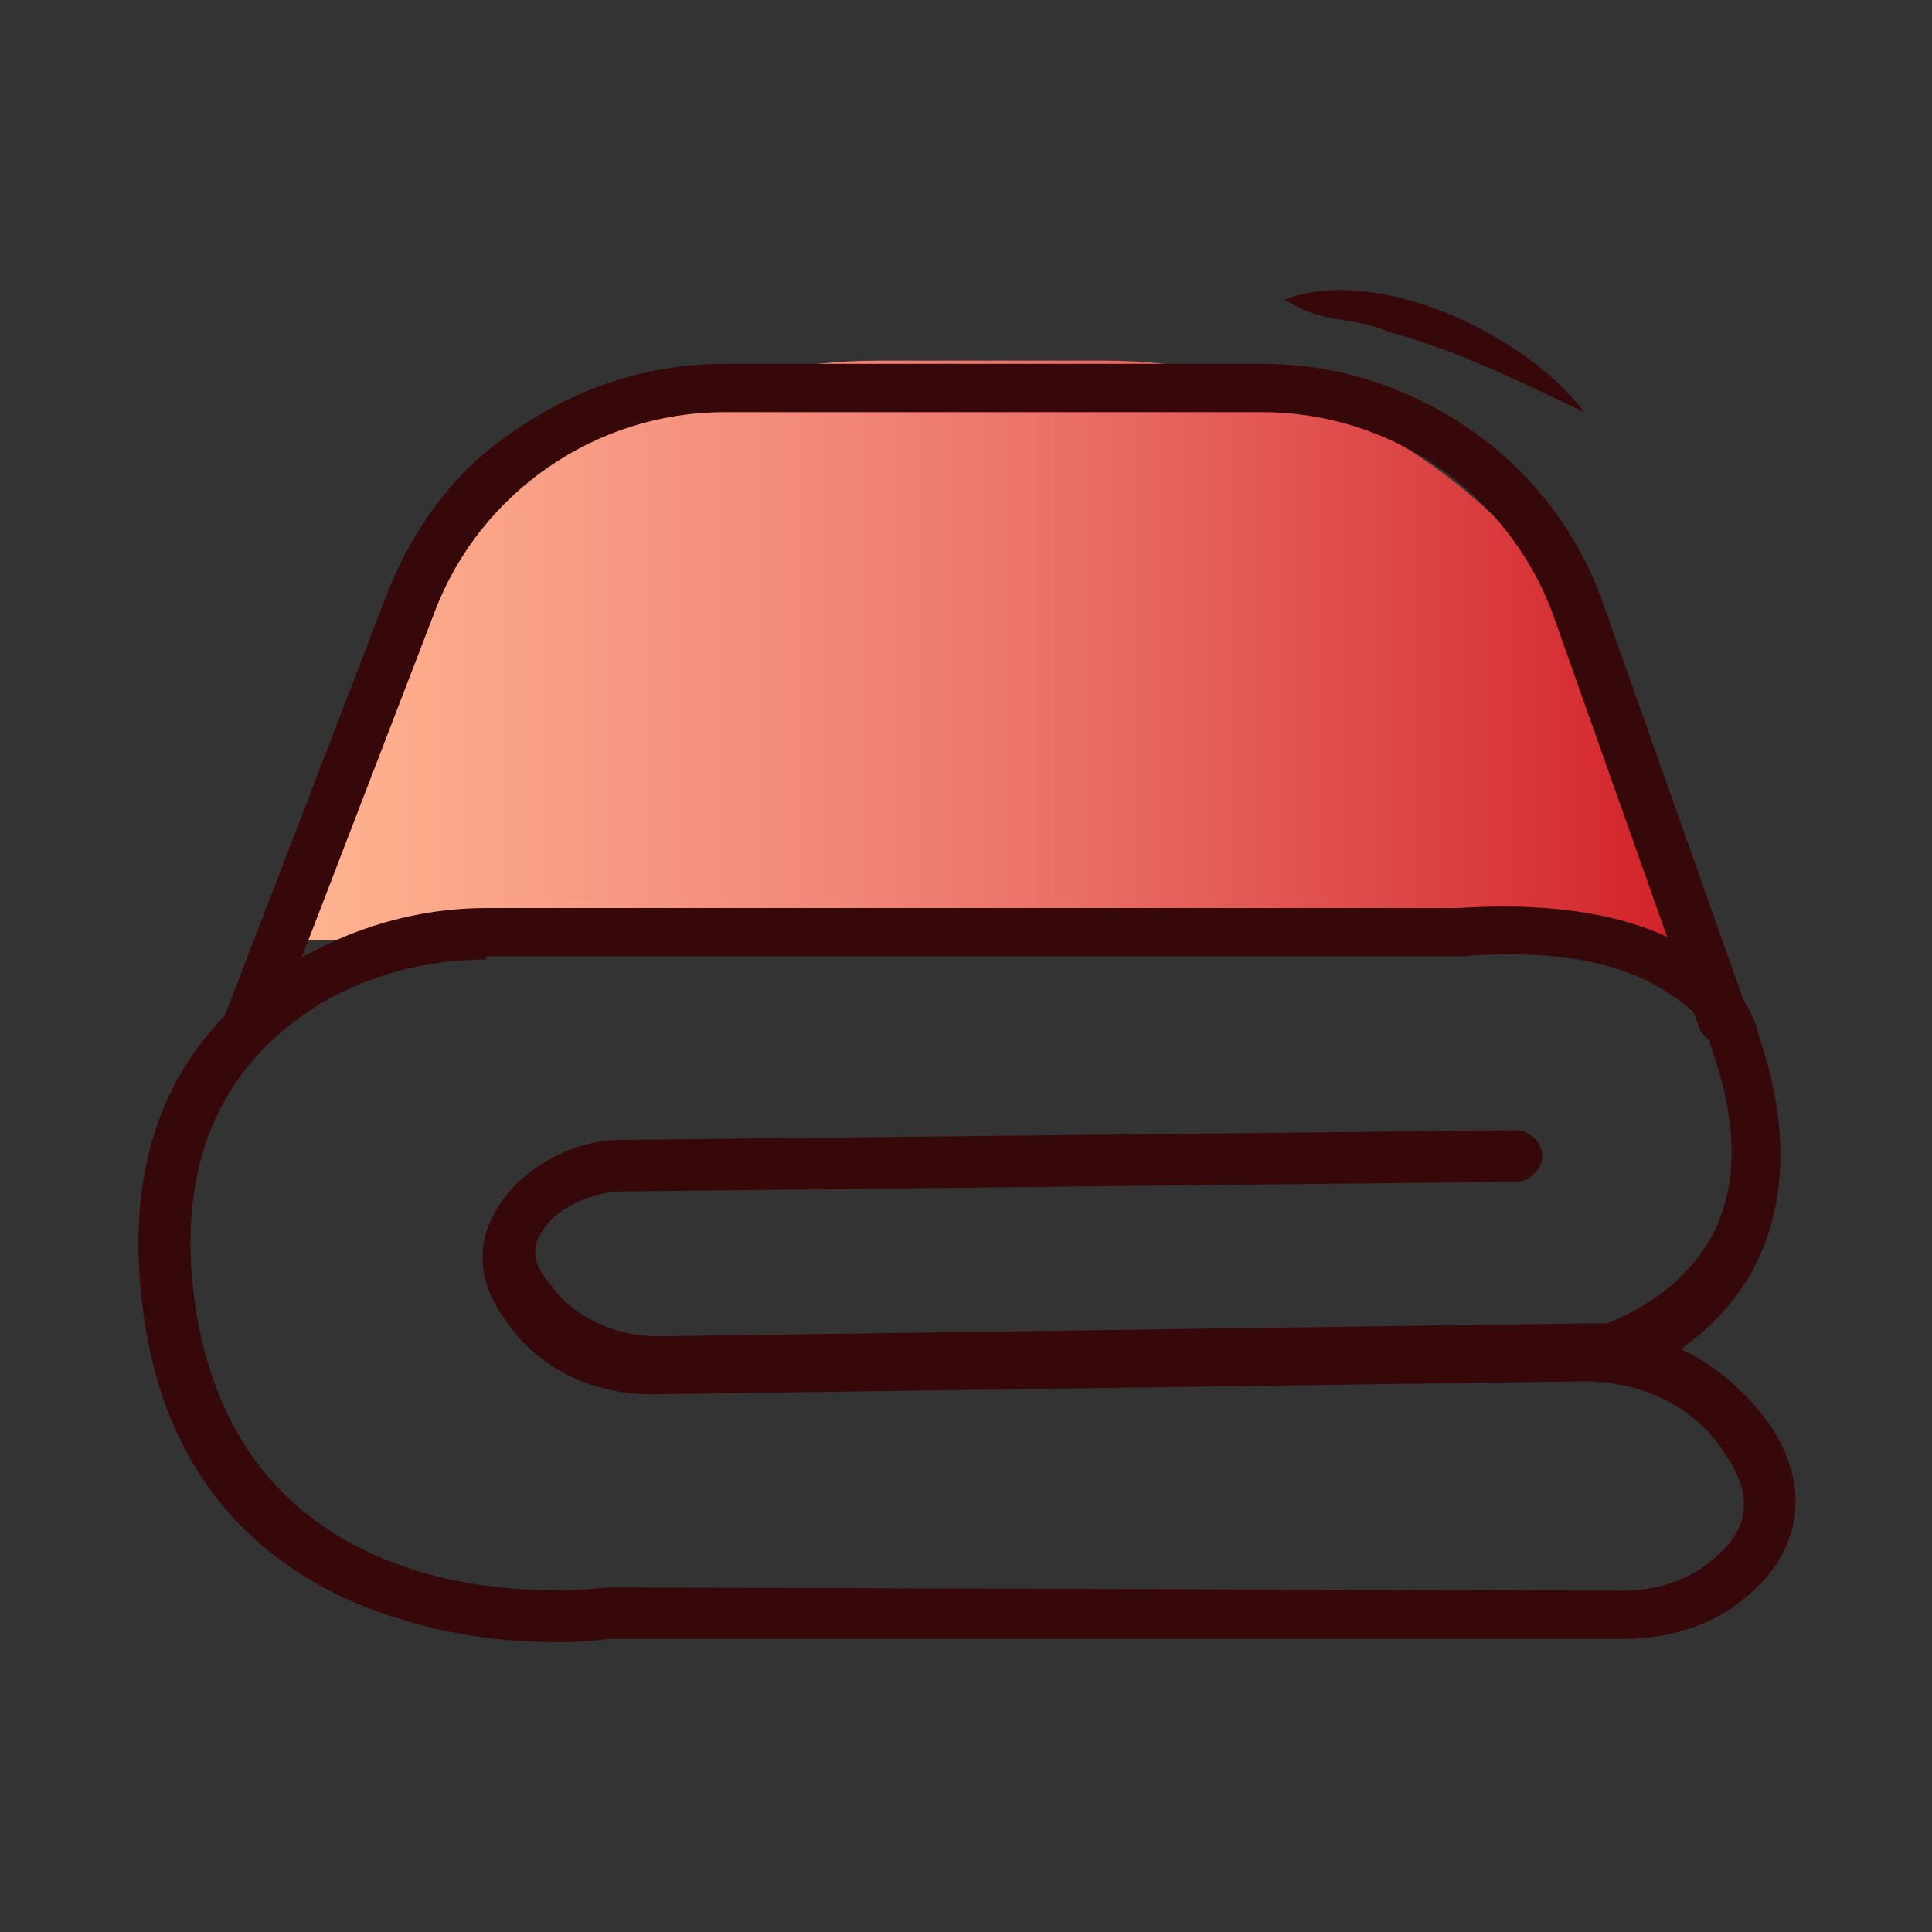
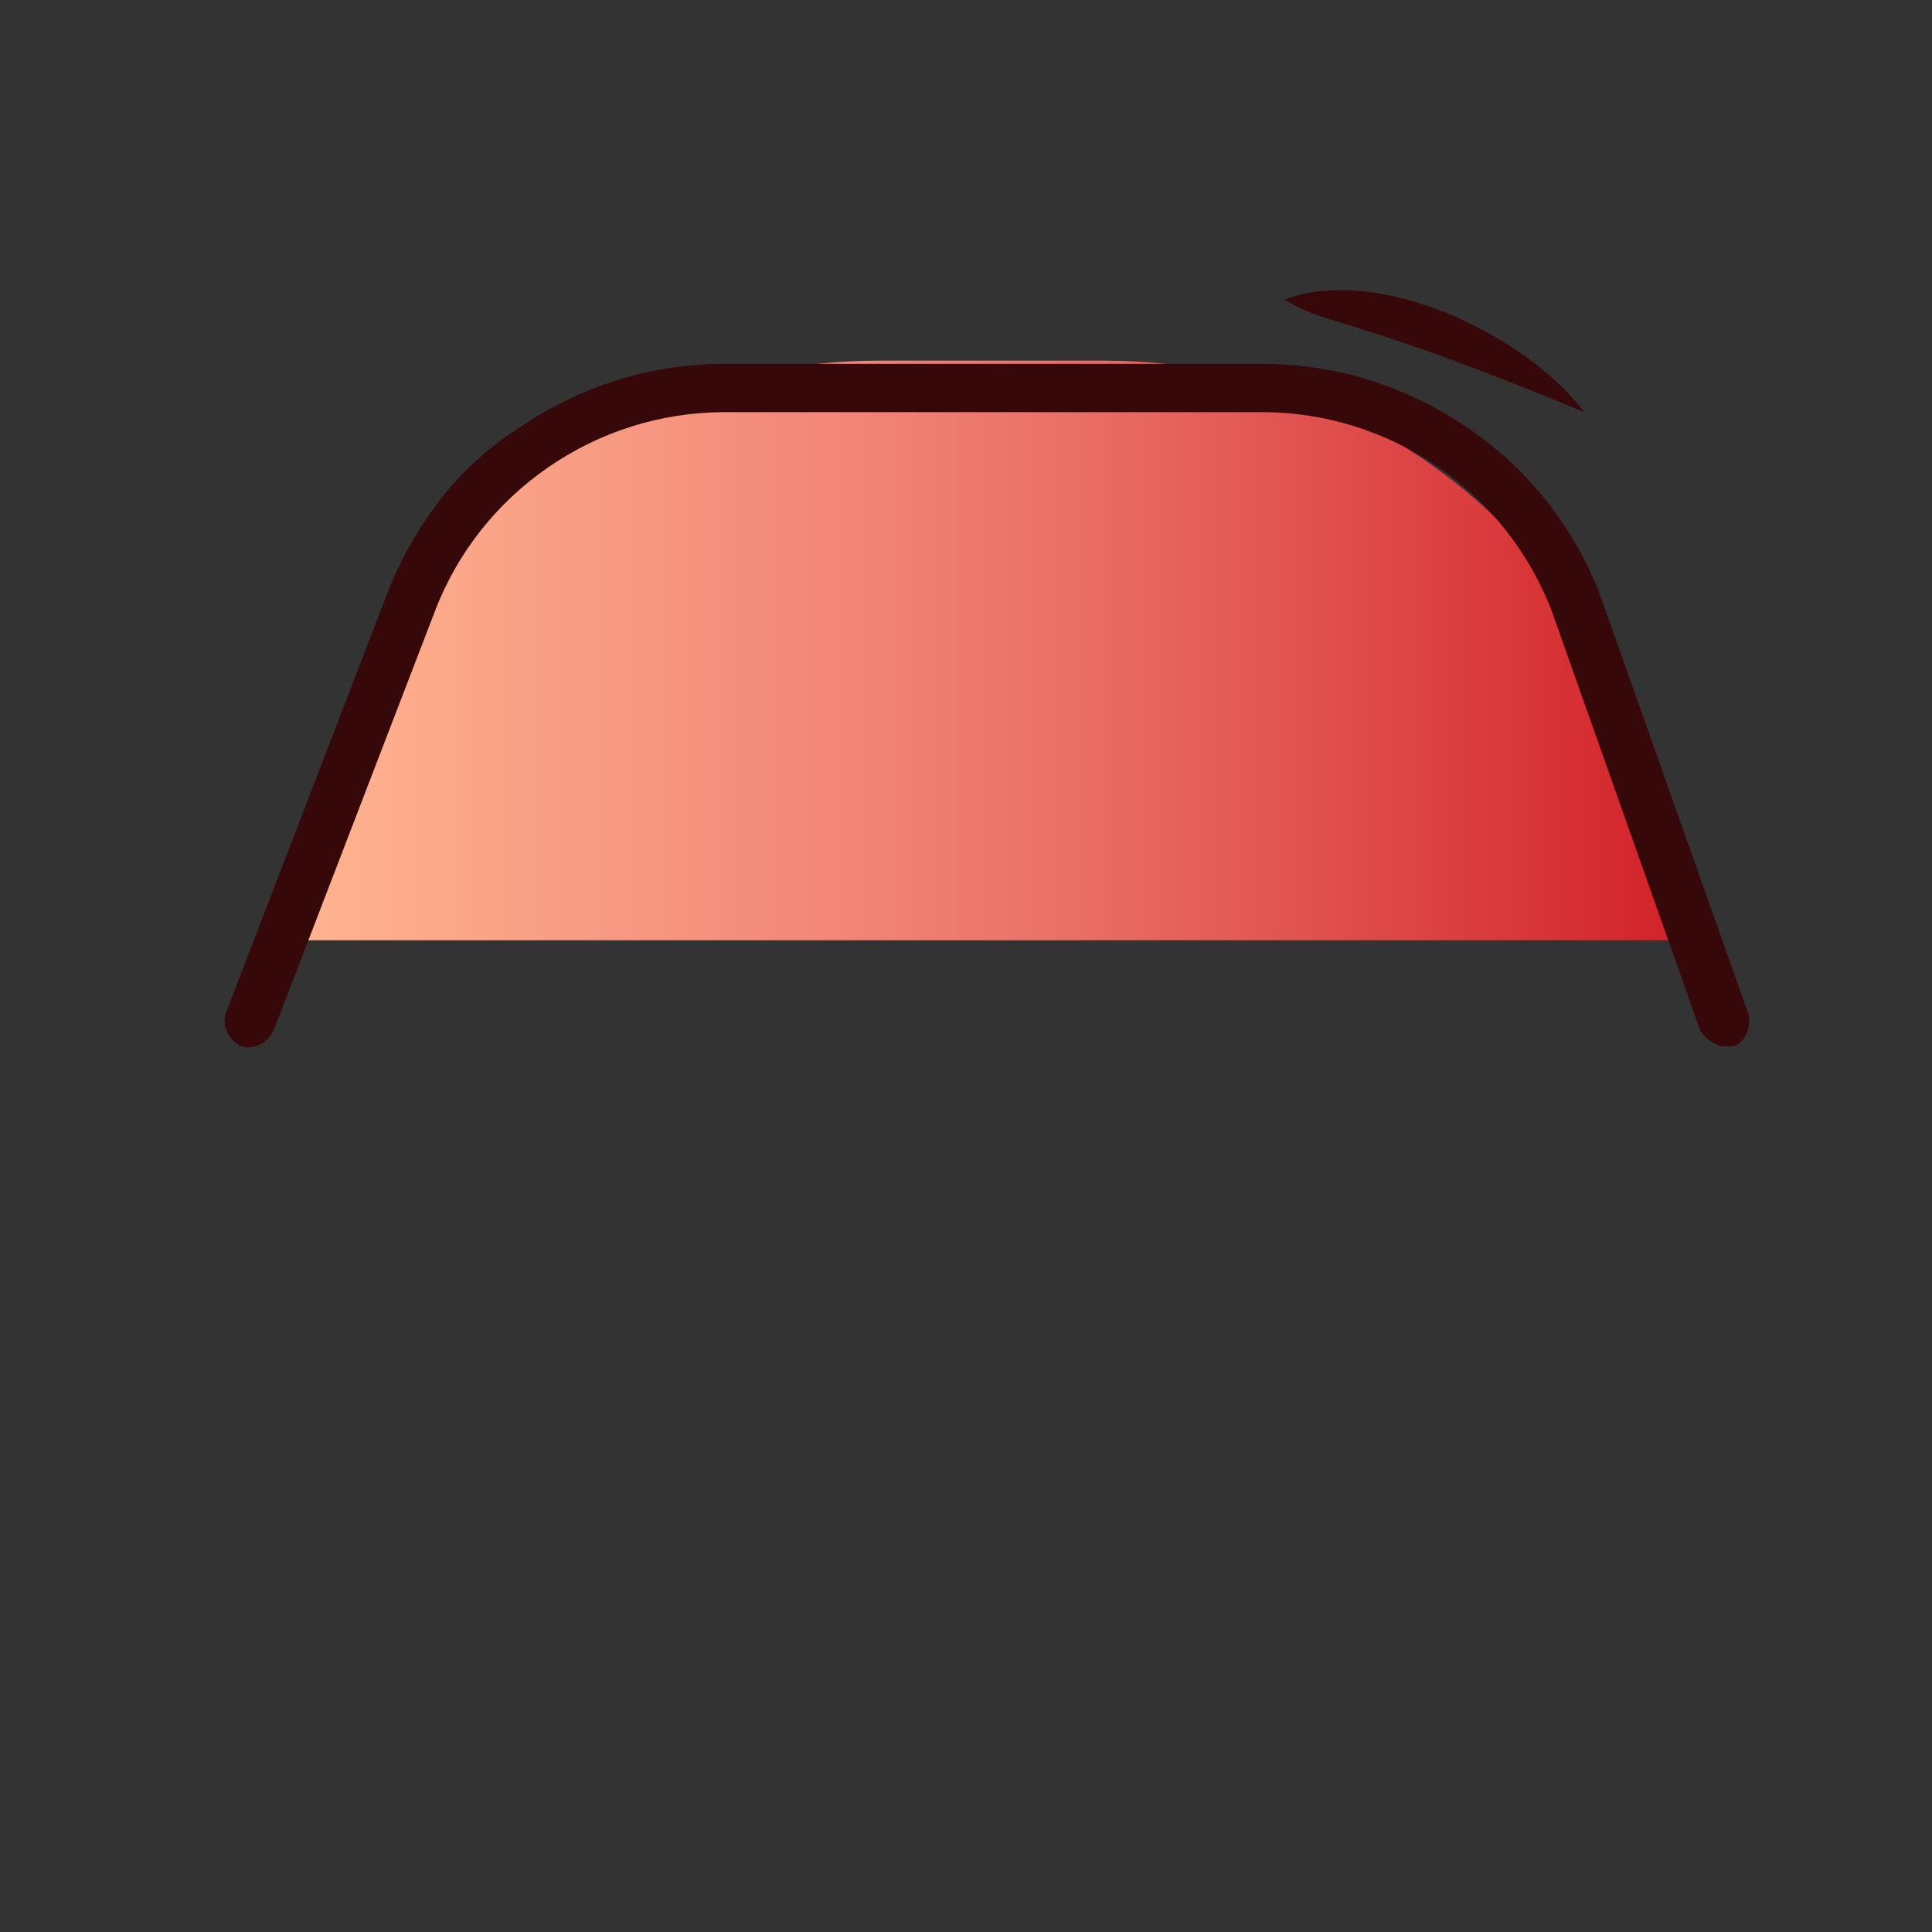
<svg xmlns="http://www.w3.org/2000/svg" version="1.1" id="Layer_1" x="0px" y="0px" viewBox="0 0 60 60" style="enable-background:new 0 0 60 60;" xml:space="preserve">
  <rect x="0" y="0" width="60" height="60" fill="#333333" stroke="none" />
  <style type="text/css">
	.st0{fill:url(#SVGID_1_);}
	.st1{fill:#36080A;stroke:#231F20;stroke-width:0.25;stroke-miterlimit:10;}
	
		.st2{fill:url(#SVGID_00000052796667809834682040000012657137475513613712_);stroke:#36080A;stroke-width:0.25;stroke-linecap:round;stroke-linejoin:round;stroke-miterlimit:10;}
	
		.st3{fill:url(#SVGID_00000164500997920626740100000009052017623525309621_);stroke:#36080A;stroke-width:0.25;stroke-linecap:round;stroke-linejoin:round;stroke-miterlimit:10;}
	
		.st4{fill:url(#SVGID_00000074403201477206158330000002150815170776532908_);stroke:#36080A;stroke-width:0.25;stroke-linecap:round;stroke-linejoin:round;stroke-miterlimit:10;}
	.st5{fill:#36080A;}
	
		.st6{fill:url(#SVGID_00000015317717592978409970000016968363371959425943_);stroke:#36080A;stroke-width:1.3;stroke-miterlimit:10;}
	.st7{fill:#FFFFFF;}
</style>
  <linearGradient id="SVGID_1_" gradientUnits="userSpaceOnUse" x1="9.269" y1="20.175" x2="51.799" y2="20.175">
    <stop offset="0" style="stop-color:#FFB490" />
    <stop offset="0.41" style="stop-color:#F18477" />
    <stop offset="0.564" style="stop-color:#EA6F66" />
    <stop offset="0.88" style="stop-color:#D9393C" />
    <stop offset="1" style="stop-color:#D2232A" />
  </linearGradient>
  <path class="st0" d="M51.8,29.2H9.3v0c0-9.9,8-18,18-18h7c9.7,0,17.6,7.9,17.6,17.6V29.2z" />
  <path class="st1" d="M263.4,204c-7.6,2.8-15.7,1.2-21.6-3.3c13.6,0.6,26.4-4.3,35.9-13.2C276.1,194.8,271,201.2,263.4,204L263.4,204  z M263.1,161.5c-7.6,6.3-17,9.8-27,9.9C241.5,162.1,252.9,157.9,263.1,161.5L263.1,161.5z M235.1,173.3c11.1,0.2,21.7-3.7,30-11  c2.1,1,4.1,2.3,5.8,3.9c-9.5,10.6-23.5,15.8-37.7,13.8C233.5,177.7,234.1,175.5,235.1,173.3L235.1,173.3L235.1,173.3z M233,182  c14.8,2,29.3-3.4,39.2-14.4c1.5,1.6,2.8,3.5,3.7,5.5c-10.1,12.8-26.2,18.8-42.2,15.5C233.2,186.4,233,184.2,233,182L233,182L233,182  z M278.1,184.3c-10.1,10.5-24.2,15.7-38.7,14.2c-2.1-2.2-3.8-4.8-5-7.8c15.9,2.8,32-3.1,42.3-15.6  C277.9,178.1,278.3,181.3,278.1,184.3L278.1,184.3z M277.9,172.8c-5.2-11.6-18.5-17.5-30.8-13c-12.7,4.7-19.2,18.8-14.5,31.4  c4.7,12.7,18.7,19.2,31.4,14.5C277.9,200.7,283.6,184.8,277.9,172.8L277.9,172.8L277.9,172.8z" />
  <linearGradient id="SVGID_00000154414114770601688030000008780746399117464998_" gradientUnits="userSpaceOnUse" x1="297.485" y1="99.776" x2="324.532" y2="72.728" gradientTransform="matrix(0.908 0.419 -0.419 0.908 15.396 -9.847)">
    <stop offset="0" style="stop-color:#FFB490" />
    <stop offset="0.41" style="stop-color:#F18477" />
    <stop offset="0.564" style="stop-color:#EA6F66" />
    <stop offset="0.88" style="stop-color:#D9393C" />
    <stop offset="1" style="stop-color:#D2232A" />
  </linearGradient>
  <path style="fill:url(#SVGID_00000154414114770601688030000008780746399117464998_);stroke:#36080A;stroke-width:0.25;stroke-linecap:round;stroke-linejoin:round;stroke-miterlimit:10;" d="  M263.4,203.9c-7.6,2.8-15.7,1.2-21.6-3.3c13.6,0.6,26.4-4.3,35.9-13.2C276.1,194.7,270.9,201.1,263.4,203.9L263.4,203.9z" />
  <linearGradient id="SVGID_00000036211322073868343890000002773486349626946951_" gradientUnits="userSpaceOnUse" x1="275.408" y1="70.976" x2="295.717" y2="50.668" gradientTransform="matrix(0.908 0.419 -0.419 0.908 15.396 -9.847)">
    <stop offset="0" style="stop-color:#FFB490" />
    <stop offset="0.41" style="stop-color:#F18477" />
    <stop offset="0.564" style="stop-color:#EA6F66" />
    <stop offset="0.88" style="stop-color:#D9393C" />
    <stop offset="1" style="stop-color:#D2232A" />
  </linearGradient>
  <path style="fill:url(#SVGID_00000036211322073868343890000002773486349626946951_);stroke:#36080A;stroke-width:0.25;stroke-linecap:round;stroke-linejoin:round;stroke-miterlimit:10;" d="  M263,161.5c-7.6,6.3-17,9.8-27,9.9C241.5,162,252.8,157.9,263,161.5L263,161.5z" />
  <linearGradient id="SVGID_00000131352830386772776320000004446572038110636181_" gradientUnits="userSpaceOnUse" x1="281.427" y1="88.448" x2="313.191" y2="56.683" gradientTransform="matrix(0.908 0.419 -0.419 0.908 15.396 -9.847)">
    <stop offset="0" style="stop-color:#FFB490" />
    <stop offset="0.41" style="stop-color:#F18477" />
    <stop offset="0.564" style="stop-color:#EA6F66" />
    <stop offset="0.88" style="stop-color:#D9393C" />
    <stop offset="1" style="stop-color:#D2232A" />
  </linearGradient>
  <path style="fill:url(#SVGID_00000131352830386772776320000004446572038110636181_);stroke:#36080A;stroke-width:0.25;stroke-linecap:round;stroke-linejoin:round;stroke-miterlimit:10;" d="  M233,181.9c14.8,2,29.3-3.4,39.2-14.4c1.5,1.6,2.8,3.5,3.7,5.5c-10.1,12.8-26.2,18.8-42.2,15.5C233.2,186.3,232.9,184.1,233,181.9  L233,181.9L233,181.9z" />
  <path class="st5" d="M244.6,158.4c-4.8,1.5-8.2,4.5-11.6,8C234,162.4,240.1,157.2,244.6,158.4z" />
  <path class="st5" d="M277.6,200.7c-1.7,5-9.6,8.7-14.7,8.6c3.5-1.7,6.7-3.1,9.9-5.3C274.7,203,275.4,201.4,277.6,200.7z" />
-   <path class="st5" d="M39.9,9.3c2.9-1.1,7.5,1.1,9.3,3.5c-2.1-1-3.9-1.9-6.1-2.5C42,9.8,41.1,10.1,39.9,9.3z" />
+   <path class="st5" d="M39.9,9.3c2.9-1.1,7.5,1.1,9.3,3.5C42,9.8,41.1,10.1,39.9,9.3z" />
  <linearGradient id="SVGID_00000024703570894211790670000017702250299925406126_" gradientUnits="userSpaceOnUse" x1="108.371" y1="190.215" x2="72.265" y2="154.109">
    <stop offset="0" style="stop-color:#FFB490" />
    <stop offset="0.41" style="stop-color:#F18477" />
    <stop offset="0.564" style="stop-color:#EA6F66" />
    <stop offset="0.88" style="stop-color:#D9393C" />
    <stop offset="1" style="stop-color:#D2232A" />
  </linearGradient>
  <path style="fill:url(#SVGID_00000024703570894211790670000017702250299925406126_);stroke:#36080A;stroke-width:1.3;stroke-miterlimit:10;" d="  M103,166.4c-0.3-3.3-3-5.8-6.3-5.8H79l0,0l0.9-6.8c0.2-1.6,1.6-2.8,3.1-2.8h17.7l0.8-2.4l-0.8-1.8H82.1c-3.2,0-5.9,2.4-6.3,5.5  l-5,36l4.1,0.8c0.1-0.4,0.6-4.5,1.3-9.2c14.5,0,21.1,0,24.1,0c0.8,6.1,1.5,12.1,1.6,12.4l2.4,0.8l1.8-0.8L103,166.4z M76.7,176.5  c0.8-5.5,1.5-10.9,1.6-11.6h18.3c1.1,0,2,0.8,2.1,1.9c0.1,0.5,0.6,4.8,1.2,9.7C97.1,176.5,90.8,176.5,76.7,176.5z" />
  <path class="st1" d="M105.1,146.2c1.5,0,2.8,1.2,2.8,2.8c0,0.8-0.3,1.5-0.8,2c-0.5,0.5-1.2,0.8-2,0.8h-6.3c0-1.6,0-3.8,0-5.6H105.1z  " />
  <path class="st7" d="M76.5,192.4c0,2.3-1.9,4.2-4.2,4.2c-2.3,0-4.2-1.9-4.2-4.2c0-1.9,1.2-3.4,2.8-4  C73.6,187.4,76.5,189.5,76.5,192.4z" />
  <circle class="st1" cx="72.2" cy="191.9" r="4.8" />
  <path class="st5" d="M108.3,190h-8.5c-0.6,0-1.1,0.5-1.1,1.1v4.2c0,0.6,0.5,1.1,1.1,1.1c2.7,0,5.8,0,8.5,0c0.6,0,1.1-0.5,1.1-1.1  V191C109.4,190.5,108.9,190,108.3,190z" />
-   <path class="st5" d="M17.4,51c-1.2,0-3-0.1-4.9-0.7c-3.1-0.9-7.1-3.3-8-9.2c-1-6.4,1.9-9.6,4.6-11.2c1.8-1.1,3.9-1.7,6-1.7h30.2  c7.9-0.5,9.2,3.3,9.3,3.9c1,2.9,0.9,5.4-0.2,7.4c-0.6,1.1-1.5,1.9-2.2,2.4c1.1,0.5,2.1,1.4,2.8,2.4c1.3,2,0.9,4-0.9,5.4  c-1,0.8-2.3,1.2-3.7,1.2L19,50.9C18.8,50.9,18.2,51,17.4,51z M15.1,29.8c-1.9,0-3.7,0.5-5.2,1.4c-3.2,2-4.5,5.2-3.8,9.6  c0.7,4.1,3,6.8,6.9,8c3,0.9,5.8,0.5,5.9,0.5c0,0,0.1,0,0.1,0l31.4,0.1c0,0,0,0,0,0c1,0,2-0.3,2.7-0.9c1.2-0.9,1.4-2,0.5-3.3  c-0.9-1.5-2.6-2.3-4.4-2.3c0,0,0,0-0.1,0l-28.8,0.4c0,0-0.1,0-0.1,0c-1.8,0-3.5-0.8-4.5-2.3c-1.1-1.5-0.9-3,0.4-4.3  c0.9-0.8,2-1.3,3.2-1.3l27.8-0.3c0,0,0,0,0,0c0.4,0,0.8,0.4,0.8,0.8c0,0.4-0.4,0.8-0.8,0.8L19.4,37c-0.8,0-1.6,0.3-2.2,0.8  c-0.7,0.7-0.8,1.3-0.1,2.1c0.7,1,2,1.6,3.3,1.6l28.8-0.4c0.2,0,0.5,0,0.7,0c0.5-0.2,2.2-0.9,3.2-2.6c0.9-1.6,0.9-3.6,0-6.1  c0,0,0,0,0-0.1c0-0.1-0.2-0.8-1.2-1.4c-1-0.7-2.9-1.5-6.5-1.2c0,0,0,0,0,0H15.1z" />
  <path class="st5" d="M53.6,32.5c-0.3,0-0.6-0.2-0.8-0.5l-4.6-13c-1.4-3.7-5-6.2-9-6.2H22.5c-4,0-7.6,2.5-9,6.2l-5,13  c-0.2,0.4-0.6,0.6-1,0.5c-0.4-0.2-0.6-0.6-0.5-1l5-13c0.8-2.1,2.2-4,4.1-5.2c1.9-1.3,4.1-2,6.4-2h16.7c2.3,0,4.5,0.7,6.4,2  c1.9,1.3,3.3,3.1,4.1,5.2c0,0,0,0,0,0l4.6,13c0.1,0.4-0.1,0.9-0.5,1C53.7,32.5,53.6,32.5,53.6,32.5z" />
</svg>